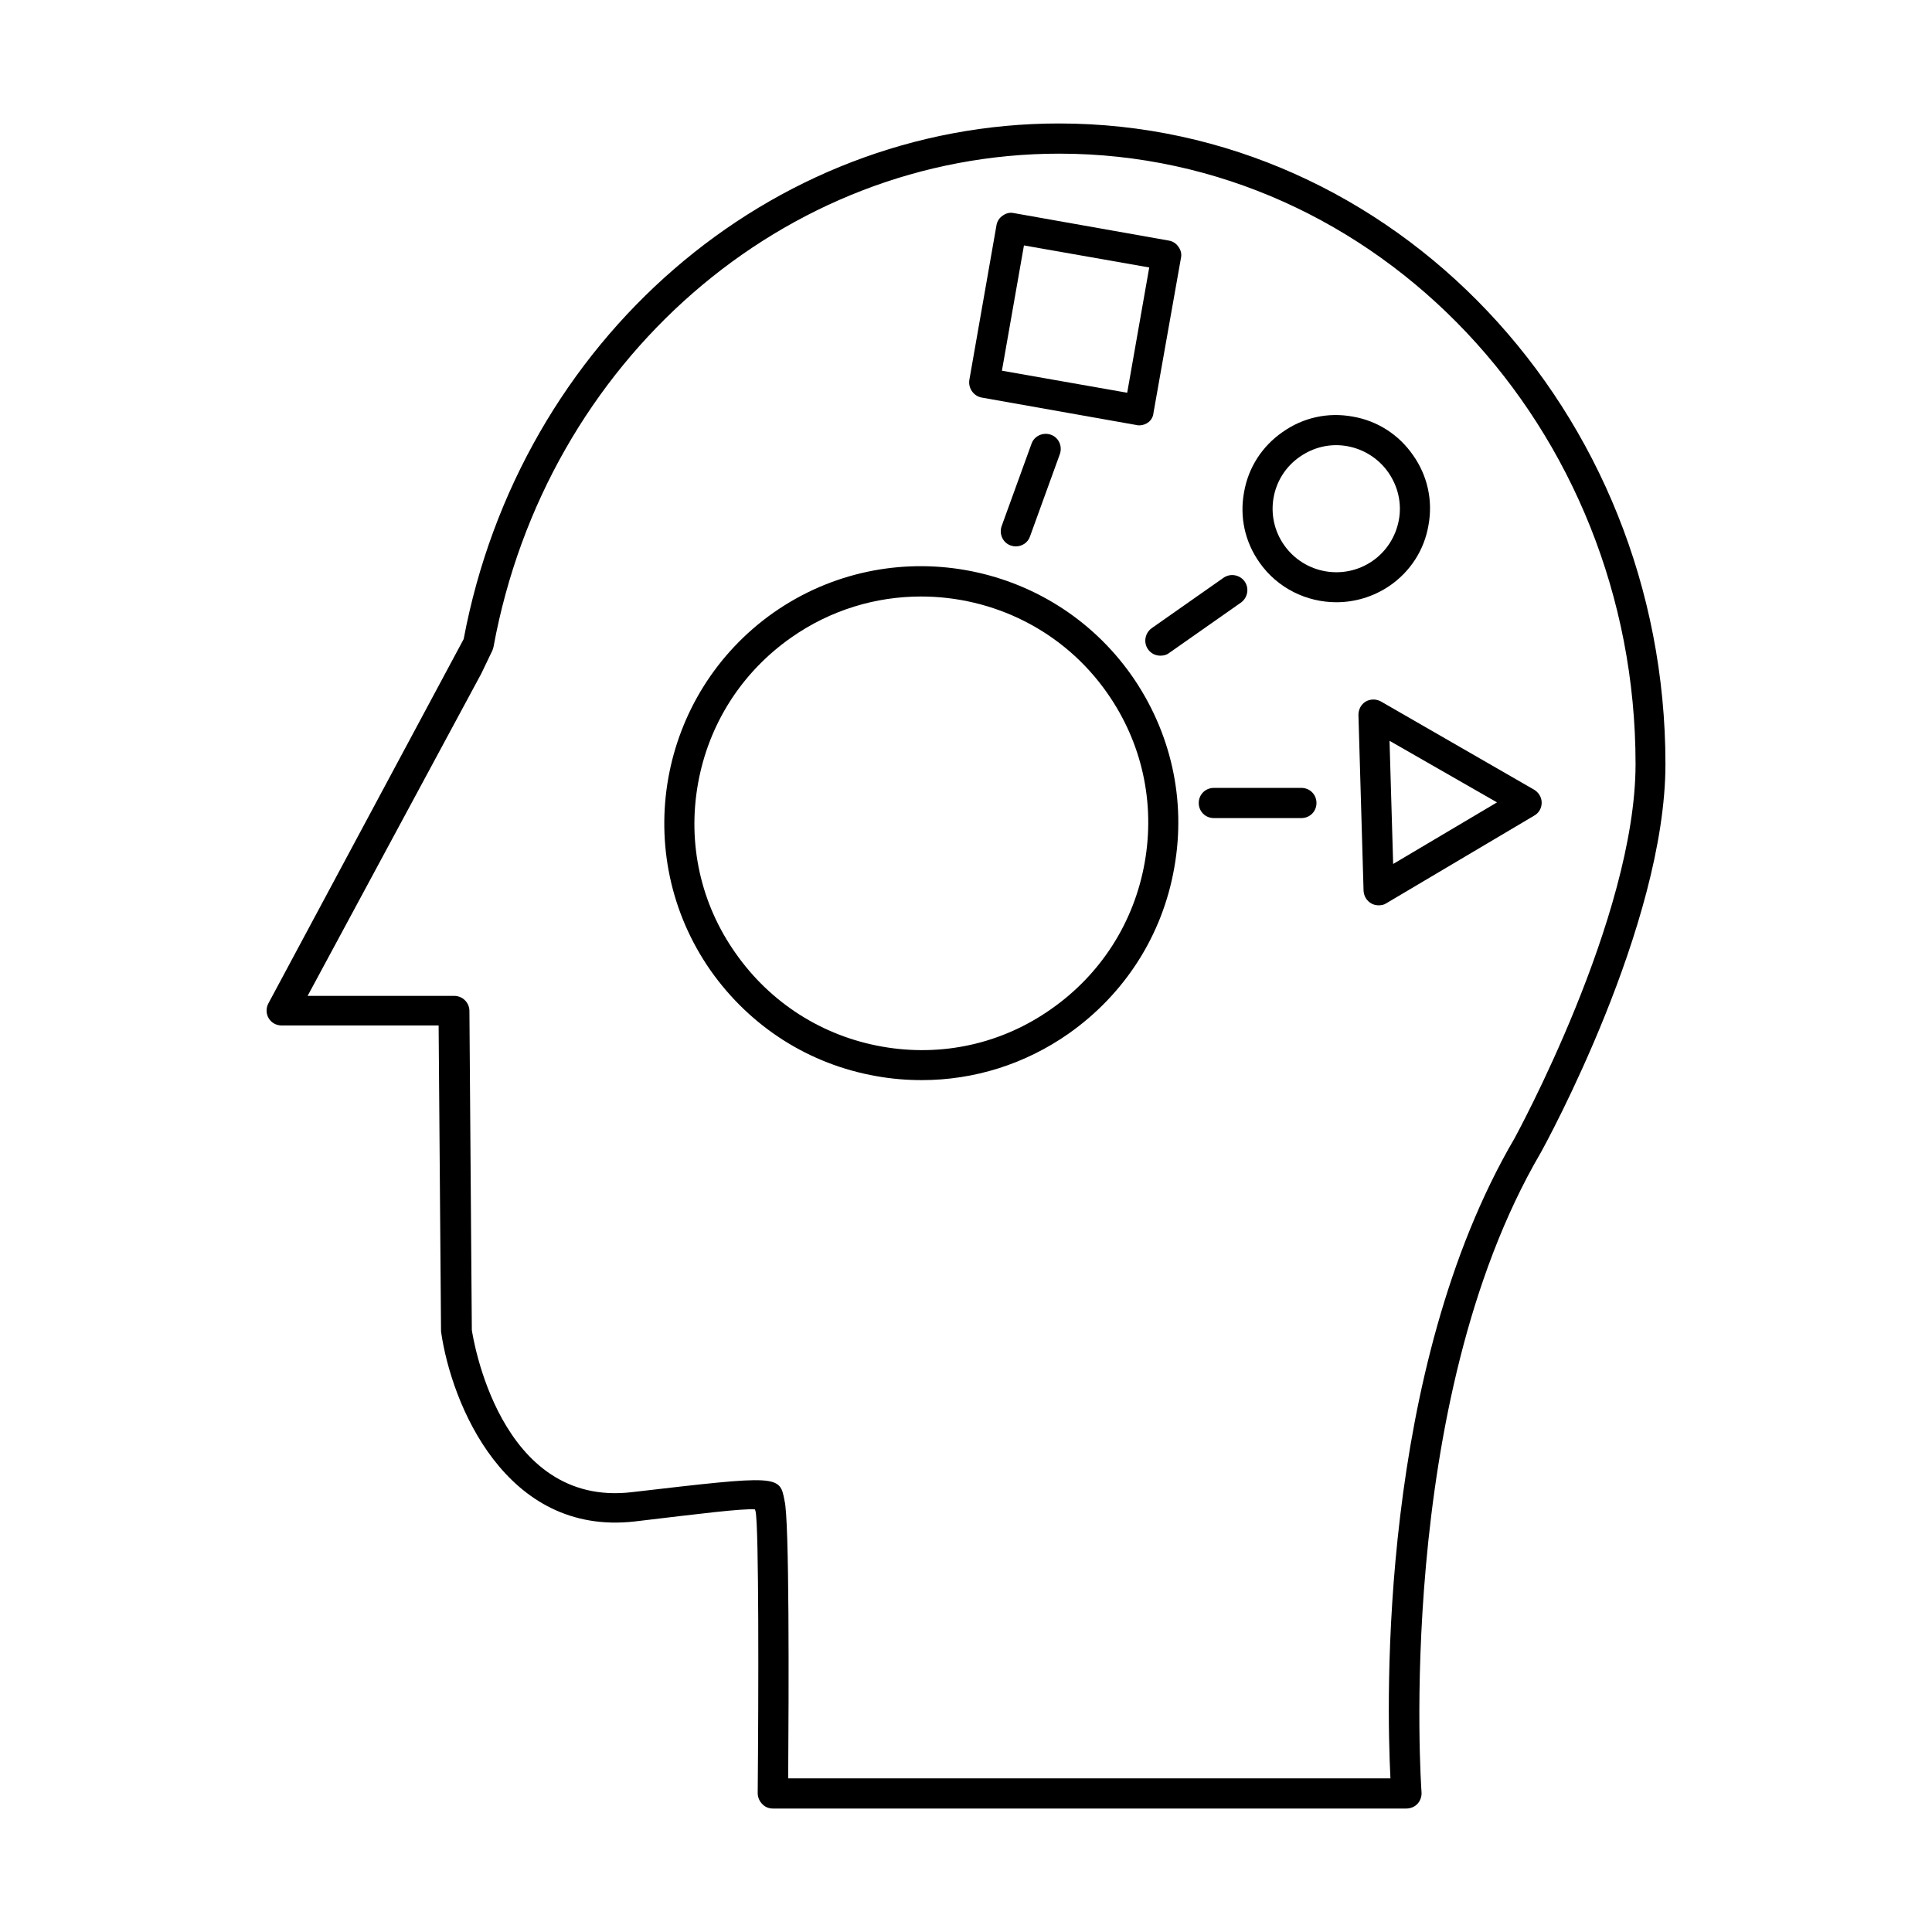
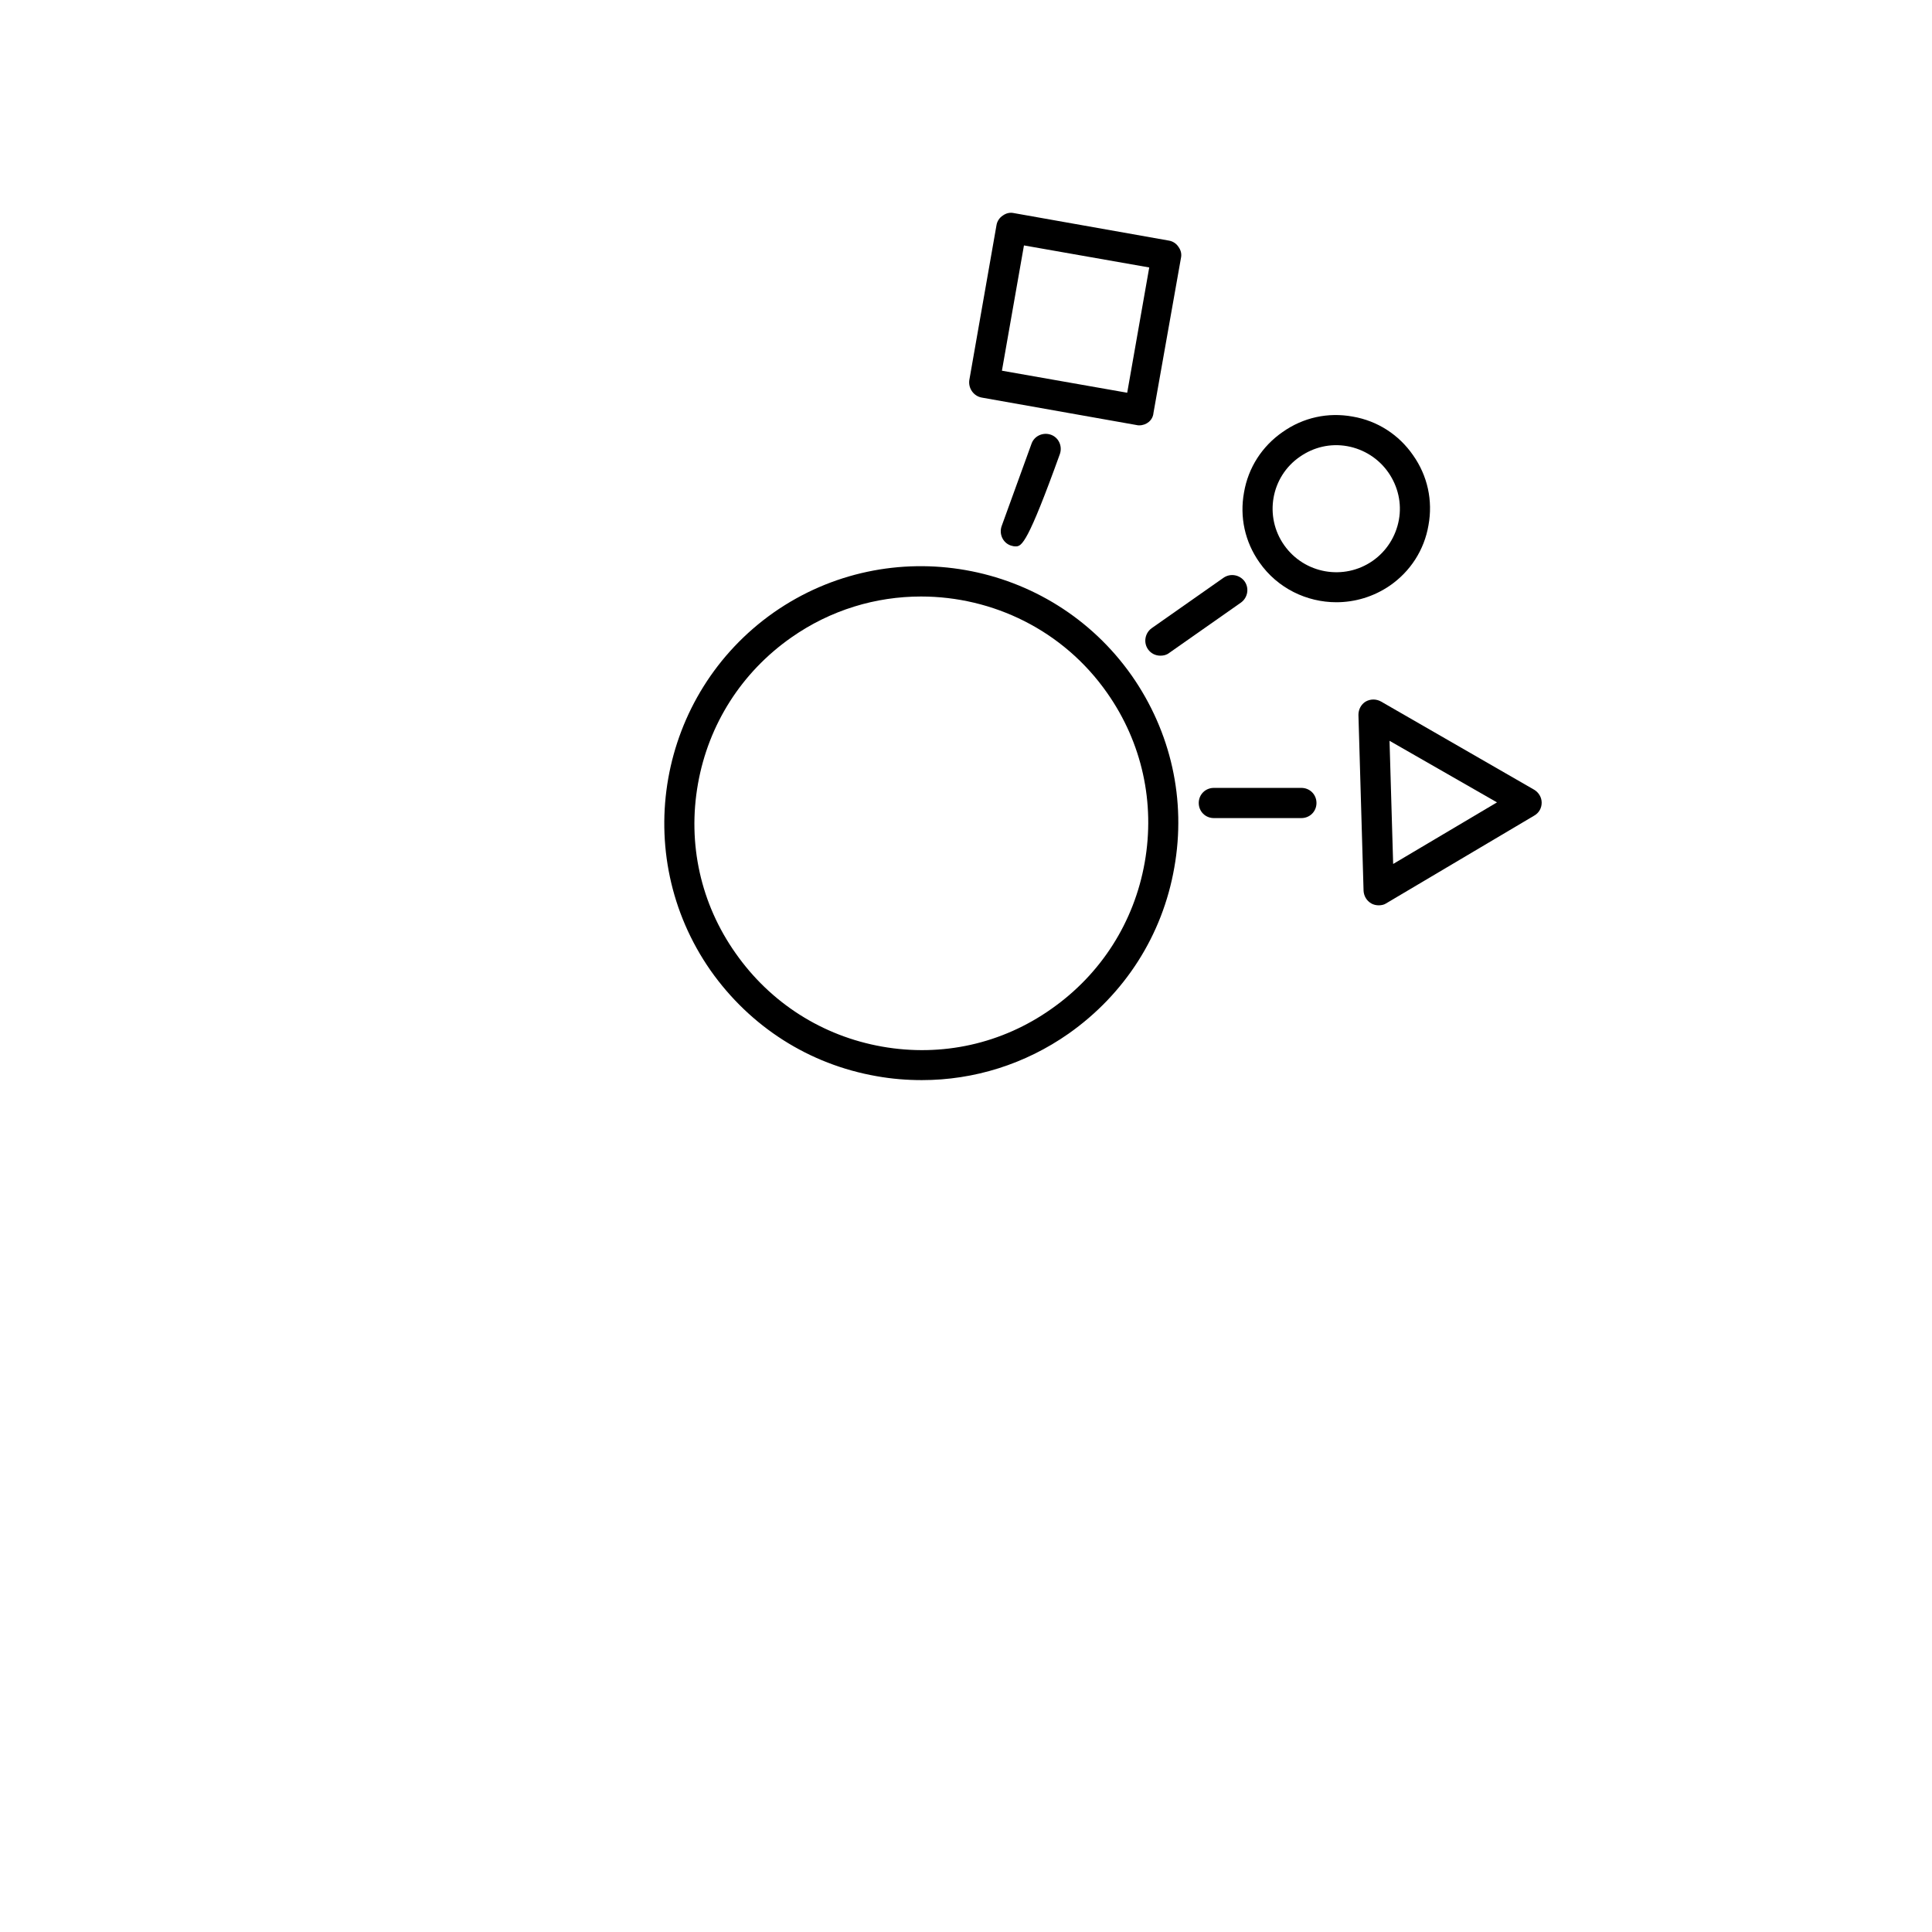
<svg xmlns="http://www.w3.org/2000/svg" xmlns:xlink="http://www.w3.org/1999/xlink" version="1.1" x="0px" y="0px" viewBox="0 0 64 64" style="enable-background:new 0 0 64 64;" xml:space="preserve">
  <style type="text/css">
	.st0{display:none;}
	.st1{display:inline;fill:none;stroke:#1D1D1B;stroke-width:0.57;stroke-miterlimit:10;}
</style>
  <g id="Layer_6">
</g>
  <g id="GUIDE" class="st0">
    <rect x="0.04" class="st1" width="64" height="64" />
    <ellipse class="st1" cx="31.93" cy="32" rx="31.89" ry="32" />
  </g>
  <g id="Layer_3">
    <g>
-       <path d="M46.58,59.91H25.6c-0.13,0-0.26-0.05-0.35-0.15c-0.09-0.09-0.15-0.22-0.15-0.36c0.03-3.33,0.04-8.81-0.07-9.33    c-0.01-0.02-0.01-0.04-0.02-0.07c-0.45-0.03-1.79,0.14-3.98,0.4c-4.29,0.49-6.08-3.9-6.42-6.29l-0.08-10.14h-5.2    c-0.18,0-0.34-0.09-0.43-0.24c-0.09-0.15-0.09-0.34-0.01-0.49l6.47-12.07C17.22,11.27,25.5,4.09,35.08,4.09    c11.08,0,20.09,9.52,20.09,21.22c0,5.34-3.97,12.59-4.14,12.89c-4.85,8.3-3.95,21.04-3.94,21.17c0.01,0.14-0.04,0.28-0.13,0.38    C46.86,59.86,46.72,59.91,46.58,59.91z M26.11,58.91h19.95c-0.13-2.57-0.38-13.53,4.11-21.2c0.03-0.06,4.01-7.32,4.01-12.4    c0-11.15-8.56-20.22-19.09-20.22c-9.12,0-17,6.87-18.74,16.33c-0.01,0.04-0.02,0.09-0.04,0.13l-0.36,0.75    c0,0.01-0.01,0.01-0.01,0.02l-5.75,10.67h4.86c0.27,0,0.5,0.22,0.5,0.5l0.08,10.57c0.03,0.18,0.89,5.89,5.3,5.37    c4.9-0.57,4.9-0.57,5.06,0.29C26.15,50.33,26.13,56,26.11,58.91z M15.49,22.08L15.49,22.08L15.49,22.08z" />
-     </g>
+       </g>
    <g>
      <defs>
        <path id="SVGID_1_" d="M30.54,35.78c-0.5,0-1-0.04-1.5-0.13c-2.24-0.39-4.19-1.64-5.5-3.5c-2.69-3.85-1.75-9.16,2.09-11.86     c3.85-2.69,9.16-1.75,11.86,2.09l0,0c1.3,1.86,1.81,4.12,1.41,6.36c-0.39,2.24-1.64,4.19-3.5,5.5     C33.96,35.25,32.27,35.78,30.54,35.78z M30.51,19.76c-1.49,0-2.99,0.44-4.3,1.36c-1.64,1.15-2.74,2.87-3.09,4.85     c-0.35,1.98,0.09,3.97,1.25,5.61c1.15,1.64,2.87,2.74,4.85,3.09c1.98,0.35,3.97-0.09,5.61-1.25c1.64-1.15,2.74-2.87,3.09-4.85     s-0.09-3.97-1.24-5.61C35.22,20.87,32.88,19.76,30.51,19.76z" />
      </defs>
      <use xlink:href="#SVGID_1_" style="overflow:visible;" />
      <clipPath id="SVGID_00000060745480560566936780000002161443858657909151_">
        <use xlink:href="#SVGID_1_" style="overflow:visible;" />
      </clipPath>
    </g>
    <g>
      <defs>
        <path id="SVGID_00000026140458701425645180000006030292599273029805_" d="M44.27,19.95c-0.98,0-1.95-0.46-2.55-1.32v0     c-0.48-0.68-0.66-1.5-0.51-2.32c0.14-0.82,0.6-1.53,1.28-2c0.68-0.48,1.5-0.66,2.32-0.51c0.82,0.14,1.53,0.6,2,1.28     c0.48,0.68,0.66,1.5,0.51,2.32c-0.14,0.82-0.6,1.53-1.28,2C45.5,19.77,44.88,19.95,44.27,19.95z M42.54,18.06     c0.67,0.95,1.98,1.18,2.93,0.52c0.46-0.32,0.77-0.81,0.87-1.36s-0.03-1.11-0.35-1.57c-0.32-0.46-0.81-0.77-1.36-0.87     c-0.56-0.1-1.11,0.03-1.57,0.35C42.1,15.79,41.87,17.11,42.54,18.06L42.54,18.06z" />
      </defs>
      <use xlink:href="#SVGID_00000026140458701425645180000006030292599273029805_" style="overflow:visible;" />
      <clipPath id="SVGID_00000089546783458855213250000016673767273282115470_">
        <use xlink:href="#SVGID_00000026140458701425645180000006030292599273029805_" style="overflow:visible;" />
      </clipPath>
    </g>
    <g>
      <path d="M38.44,21.72c-0.16,0-0.31-0.07-0.41-0.21c-0.16-0.23-0.1-0.54,0.12-0.7l2.38-1.67c0.23-0.16,0.54-0.1,0.7,0.12    c0.16,0.23,0.1,0.54-0.12,0.7l-2.38,1.67C38.64,21.7,38.54,21.72,38.44,21.72z" />
    </g>
    <g>
      <path d="M37.74,14.09c-0.03,0-0.06,0-0.09-0.01l-5.13-0.91c-0.27-0.05-0.45-0.31-0.41-0.58l0.9-5.13c0.02-0.13,0.1-0.25,0.21-0.32    c0.11-0.08,0.24-0.11,0.37-0.08l5.13,0.91c0.13,0.02,0.25,0.1,0.32,0.21c0.08,0.11,0.11,0.24,0.08,0.37l-0.91,5.13    C38.19,13.92,37.98,14.09,37.74,14.09z M33.19,12.28l4.15,0.73l0.73-4.15l-4.15-0.73L33.19,12.28z" />
    </g>
    <g>
-       <path d="M33.65,18.1c-0.06,0-0.11-0.01-0.17-0.03c-0.26-0.09-0.39-0.38-0.3-0.64l0.99-2.73c0.09-0.26,0.38-0.39,0.64-0.3    c0.26,0.09,0.39,0.38,0.3,0.64l-0.99,2.73C34.05,17.98,33.85,18.1,33.65,18.1z" />
+       <path d="M33.65,18.1c-0.06,0-0.11-0.01-0.17-0.03c-0.26-0.09-0.39-0.38-0.3-0.64l0.99-2.73c0.09-0.26,0.38-0.39,0.64-0.3    c0.26,0.09,0.39,0.38,0.3,0.64C34.05,17.98,33.85,18.1,33.65,18.1z" />
    </g>
    <g>
      <path d="M43.11,27.1h-2.9c-0.28,0-0.5-0.22-0.5-0.5s0.22-0.5,0.5-0.5h2.9c0.28,0,0.5,0.22,0.5,0.5S43.39,27.1,43.11,27.1z" />
    </g>
    <g>
      <path d="M45.67,29.99c-0.08,0-0.17-0.02-0.24-0.06c-0.16-0.09-0.25-0.25-0.26-0.42l-0.17-5.83c0-0.18,0.09-0.35,0.24-0.44    c0.16-0.09,0.35-0.09,0.51,0l5.07,2.92c0.15,0.09,0.25,0.25,0.25,0.43s-0.09,0.34-0.25,0.43l-4.91,2.91    C45.85,29.97,45.76,29.99,45.67,29.99z M46.03,24.54l0.12,4.08l3.44-2.04L46.03,24.54z" />
    </g>
  </g>
</svg>